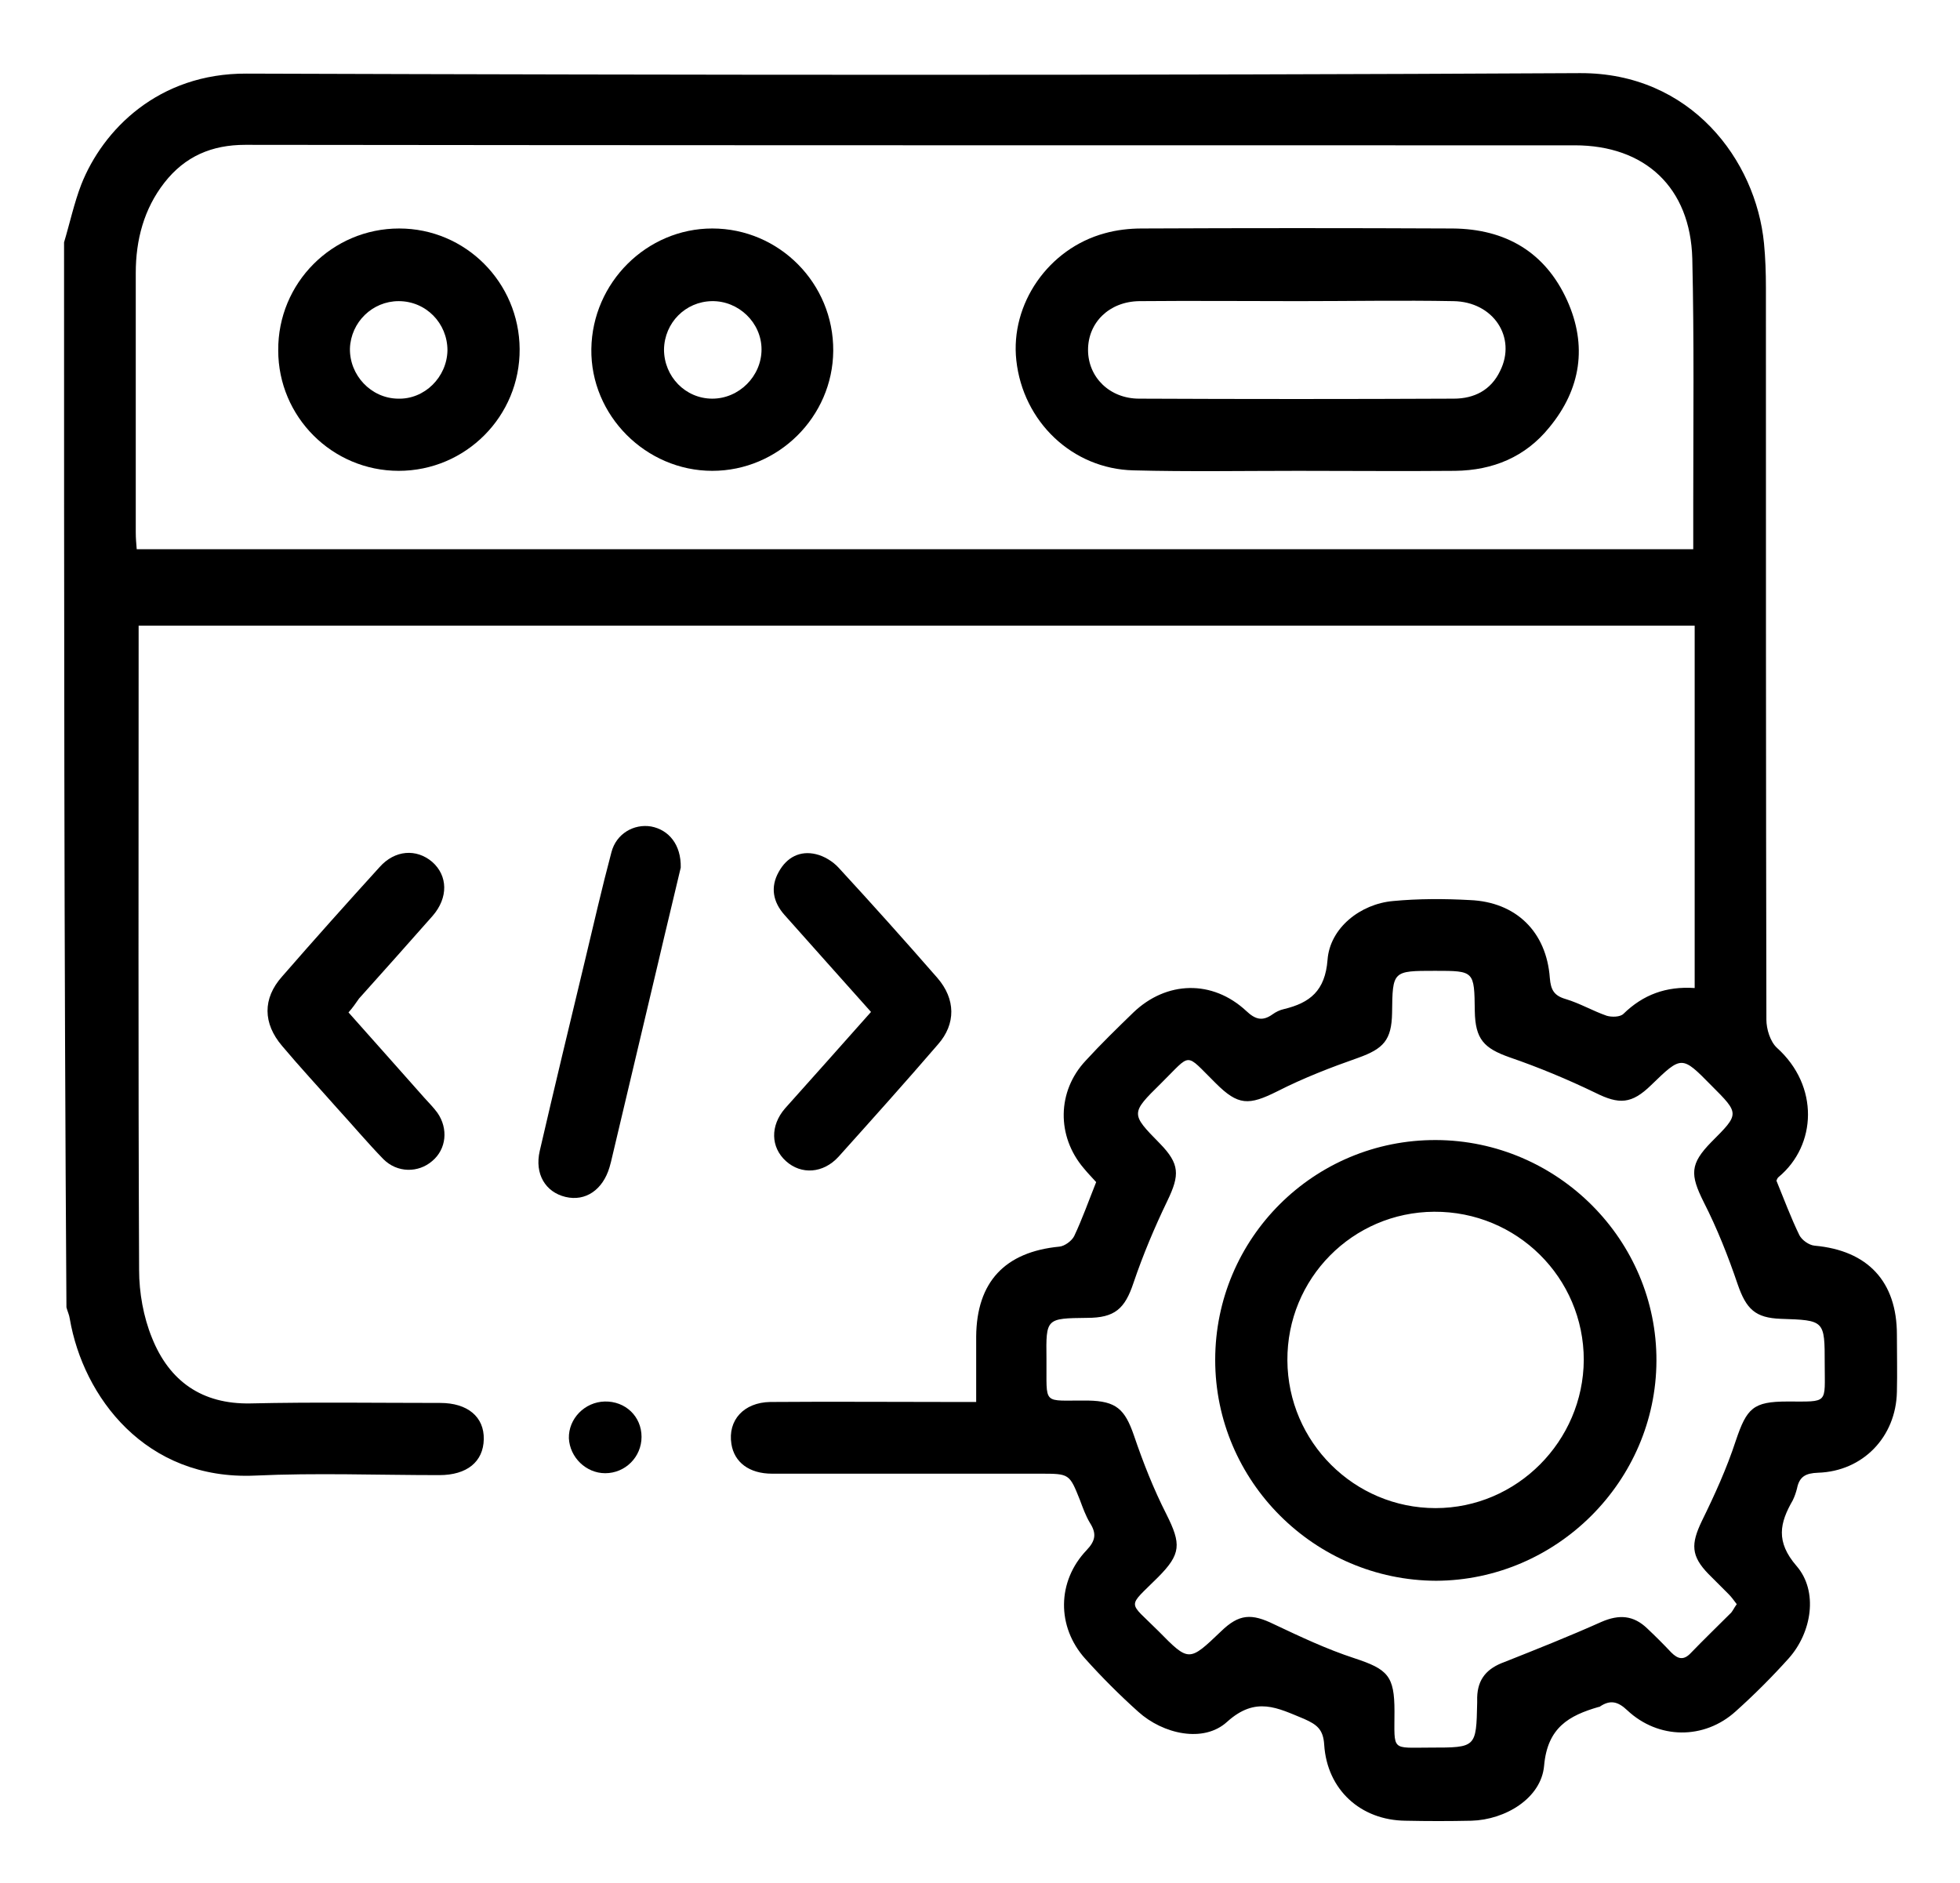
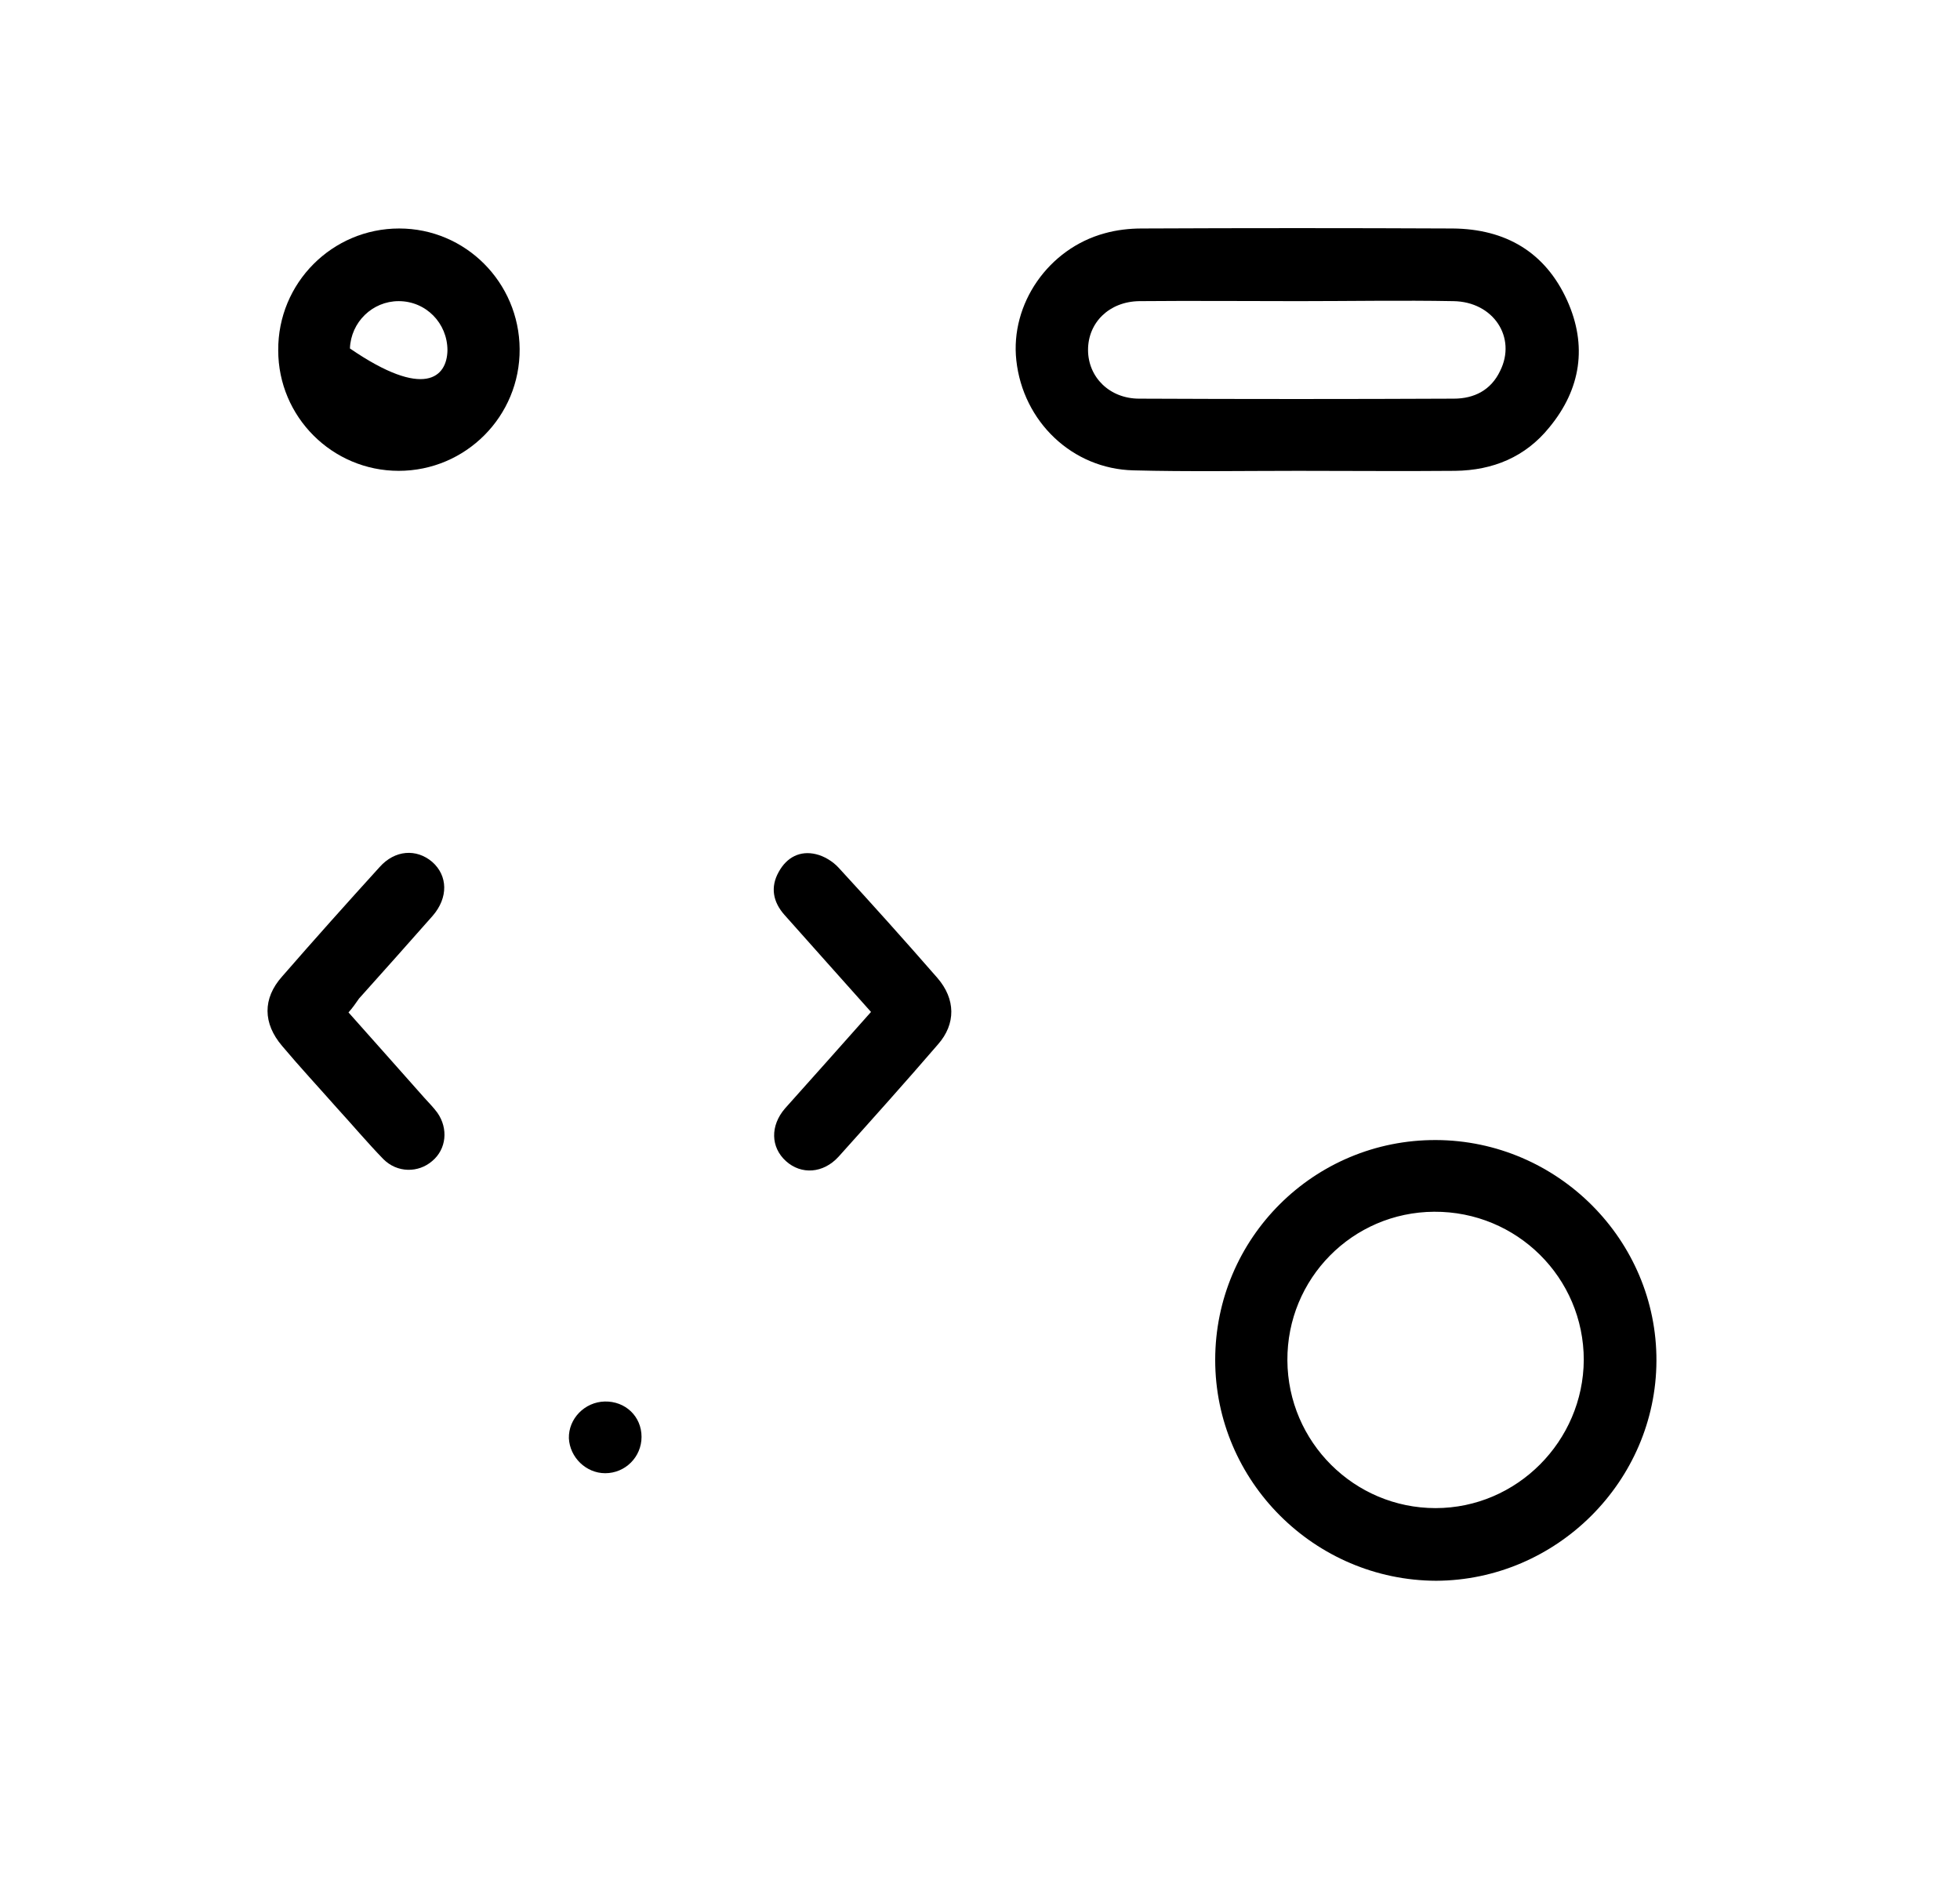
<svg xmlns="http://www.w3.org/2000/svg" version="1.1" id="Layer_1" x="0px" y="0px" viewBox="0 0 410 393.9" style="enable-background:new 0 0 410 393.9;" xml:space="preserve">
  <g>
-     <path d="M13.4,50.7c1.2-4,2.1-8.2,3.6-12.1c4.5-11.4,16.1-23.3,34.6-23.2c93,0.3,185.9,0.4,278.9-0.1c23.2-0.1,36.8,18.2,38.5,35.6   c0.3,3.1,0.4,6.2,0.4,9.3c0,51,0,102.1,0.1,153.1c0,2,0.8,4.6,2.2,5.9c8.9,8,8.3,20.4,0.4,27c-0.3,0.2-0.4,0.6-0.5,0.8   c1.6,3.9,3,7.7,4.8,11.4c0.5,1,2,2.1,3.2,2.2c11.1,1,17.2,7.5,17.2,18.6c0,4,0.1,8,0,12c-0.2,9.4-7.1,16.6-16.5,16.9   c-2.6,0.1-3.9,0.8-4.4,3.3c-0.2,0.8-0.5,1.7-0.9,2.5c-2.7,4.7-3.6,8.6,0.8,13.7c4.6,5.3,3.2,13.9-1.6,19.3   c-3.5,3.9-7.2,7.6-11.1,11.1c-6.6,6-16.2,5.9-22.7-0.2c-2-1.9-3.6-2.2-5.7-0.8c-0.1,0.1-0.2,0.1-0.3,0.1   c-6.2,1.8-10.7,4.3-11.4,12.3c-0.6,6.8-8.1,11.3-15.2,11.5c-4.6,0.1-9.2,0.1-13.8,0c-9.4-0.1-16.4-6.5-17-15.9   c-0.2-3.2-1.5-4.2-4.2-5.4c-5.6-2.3-10.1-4.8-16.1,0.6c-4.9,4.5-13.4,2.6-18.6-2.1c-3.9-3.5-7.6-7.2-11.1-11.1   c-6-6.7-5.9-16.2,0.3-22.7c1.9-2,2.1-3.5,0.7-5.7c-0.9-1.5-1.5-3.2-2.1-4.8c-2.2-5.5-2.2-5.5-8.3-5.5c-18.7,0-37.4,0-56.1,0   c-4.8,0-7.9-2.4-8.5-6.2c-0.8-5,2.6-8.7,8.1-8.8c12.9-0.1,25.7,0,38.6,0c1.3,0,2.7,0,4.5,0c0-4.8,0-9.3,0-13.7   c0.1-11.4,6-17.7,17.4-18.8c1.1-0.1,2.6-1.2,3.1-2.2c1.7-3.6,3-7.3,4.6-11.3c-0.8-0.9-1.7-1.8-2.6-2.9c-5.7-6.7-5.6-16.1,0.4-22.5   c3.2-3.5,6.6-6.8,10-10.1c6.9-6.6,16.5-6.9,23.6-0.3c1.9,1.8,3.4,2.2,5.5,0.7c0.7-0.5,1.5-0.9,2.4-1.1c5.4-1.3,8.6-3.8,9.1-10.3   c0.5-6.7,6.9-11.7,13.7-12.3c5.3-0.5,10.7-0.5,16.1-0.2c9.6,0.4,16,6.6,16.7,16.3c0.2,2.5,0.9,3.7,3.3,4.4c3,0.9,5.7,2.5,8.6,3.5   c1,0.3,2.8,0.3,3.5-0.4c4.1-4,8.9-5.8,14.9-5.4c0-25.2,0-50.4,0-75.8c-108.4,0-216.7,0-325.5,0c0,1.4,0,2.8,0,4.1   c0,43.6-0.1,87.1,0.1,130.7c0,4.7,0.9,9.8,2.7,14.2c3.6,9,10.4,13.9,20.6,13.7c13.2-0.3,26.5-0.1,39.7-0.1c5.7,0,9.2,2.9,9.1,7.6   c-0.1,4.7-3.5,7.5-9.3,7.5c-12.9,0-25.7-0.5-38.6,0.1c-22.9,1-35.9-16.5-38.7-32.8c-0.1-0.8-0.5-1.6-0.7-2.4   C13.4,198.9,13.4,124.8,13.4,50.7z M28.6,114.9c108.6,0,216.9,0,325.6,0c0-3.3,0-6.4,0-9.5c0-17.1,0.2-34.2-0.2-51.3   c-0.4-14.9-9.9-23.7-24.6-23.7c-12.2,0-24.5,0-36.7,0c-80.5,0-161,0-241.4-0.1c-7,0-12.6,2.4-16.9,7.9c-4.3,5.5-6,12-6,18.9   c0,18.1,0,36.2,0,54.3C28.4,112.6,28.5,113.7,28.6,114.9z M363.3,335.6c-0.6-0.8-1.1-1.5-1.7-2.1c-1.4-1.4-2.8-2.8-4.2-4.2   c-3.7-3.8-3.7-6.3-1.4-11.1c2.7-5.5,5.2-11,7.1-16.8c2.3-6.8,3.6-8.2,10.8-8.2c8.7,0,7.8,0.6,7.8-7.9c0-9.1,0-9.1-9.2-9.4   c-5.3-0.2-7.2-2-9-7.2c-2-5.9-4.3-11.7-7.1-17.2c-2.9-5.8-2.9-8,1.6-12.6c5.9-5.9,5.9-5.9,0-11.8c-6.2-6.3-6.2-6.3-12.6-0.1   c-4.1,4-6.7,4.1-11.7,1.6c-5.8-2.8-11.8-5.3-17.9-7.4c-5.4-1.9-7.2-3.8-7.3-9.7c-0.1-8.4-0.1-8.4-8.3-8.4c-8.9,0-8.9,0-9,8.8   c-0.1,5.7-1.8,7.5-7.1,9.4c-5.7,2-11.4,4.2-16.9,7c-6,3-8.2,3-12.9-1.7c-6.6-6.5-4.9-6.4-11.5,0.1c-6.3,6.2-6.3,6.3-0.2,12.5   c4.2,4.3,4.2,6.6,1.6,12c-2.7,5.6-5.1,11.3-7.1,17.2c-1.8,5.4-3.9,7.3-9.7,7.3c-8.6,0.1-8.6,0.1-8.5,8.5c0.1,10.1-1.1,8.7,8.7,8.8   c5.9,0.1,7.7,1.8,9.6,7.3c1.9,5.6,4.1,11.2,6.8,16.5c3.1,6.2,3.1,8.3-1.8,13.2c-6.5,6.5-6.3,4.8,0.1,11.2c6.4,6.5,6.4,6.5,13.1,0.1   c3.8-3.7,6.4-3.8,11.1-1.5c5.5,2.6,11,5.2,16.8,7.1c7,2.3,8.4,3.7,8.4,11.1c0,8.5-0.8,7.6,7.6,7.6c9.5,0,9.5,0,9.7-9.4   c0-0.4,0-0.7,0-1.1c0.1-3.9,2.1-6.1,5.7-7.4c6.8-2.7,13.6-5.4,20.3-8.4c3.7-1.6,6.7-1.4,9.6,1.4c1.7,1.6,3.4,3.3,5,5   c1.4,1.4,2.6,1.7,4.1,0.1c2.7-2.8,5.5-5.5,8.2-8.2C362.4,337.2,362.7,336.4,363.3,335.6z" />
    <path d="M182.2,211.7c-6.2-6.9-12.1-13.6-18.1-20.3c-2.4-2.7-3-5.8-1.2-9c1.7-3.1,4.5-4.5,7.8-3.7c1.7,0.4,3.5,1.5,4.7,2.8   c7,7.6,13.9,15.3,20.7,23.1c3.8,4.4,3.9,9.6,0.1,13.9c-6.8,7.9-13.8,15.7-20.8,23.5c-3.2,3.5-7.8,3.8-11,0.9   c-3.2-2.9-3.3-7.4-0.2-11C170.1,225.3,176,218.7,182.2,211.7z" />
    <path d="M72.9,211.8c5.4,6.1,10.7,12,15.9,17.9c0.9,1,1.9,2,2.7,3.1c2.3,3.3,1.9,7.6-1.1,10.1c-2.9,2.5-7.3,2.5-10.2-0.4   c-3.4-3.5-6.5-7.2-9.8-10.8c-3.8-4.3-7.7-8.5-11.4-12.9c-4-4.7-4.1-9.9,0-14.5c6.7-7.7,13.5-15.3,20.4-22.9c3.2-3.6,7.7-3.9,11-1.1   c3.3,2.9,3.4,7.5,0.1,11.3c-5.1,5.8-10.3,11.6-15.4,17.3C74.4,209.9,73.8,210.8,72.9,211.8z" />
-     <path d="M142.4,181.5c-1.4,6-3.1,12.9-4.7,19.8c-3.3,13.9-6.6,27.9-9.9,41.8c-0.1,0.4-0.2,0.7-0.3,1.1c-1.4,4.7-5,7.2-9.2,6.2   c-4.2-1-6.5-4.8-5.4-9.6c3.1-13.4,6.3-26.7,9.5-40c1.8-7.5,3.5-15,5.5-22.5c1-3.9,4.7-6,8.3-5.4   C139.9,173.6,142.5,176.7,142.4,181.5z" />
    <path d="M126.5,293.2c4.3-0.1,7.7,3.1,7.7,7.4c0,4.2-3.4,7.6-7.6,7.6c-4,0-7.4-3.3-7.6-7.3C118.9,296.8,122.3,293.3,126.5,293.2z" />
    <path d="M271.5,98.5c-11.5,0-23,0.2-34.4-0.1c-12.8-0.3-23.1-10.2-24.5-23c-1.3-11.8,6.7-23.4,18.5-26.6c2.5-0.7,5.2-1,7.7-1   c21.7-0.1,43.4-0.1,65.1,0c11,0.1,19.3,4.9,23.9,15c4.3,9.5,2.9,18.6-3.7,26.6c-5,6.2-11.8,9-19.7,9.1   C293.5,98.6,282.5,98.5,271.5,98.5C271.5,98.5,271.5,98.5,271.5,98.5z M271.6,63c-11.1,0-22.2-0.1-33.3,0   c-6.3,0.1-10.7,4.5-10.7,10.2c0,5.7,4.5,10.2,10.7,10.2c21.9,0.1,43.9,0.1,65.8,0c4.3,0,7.8-1.8,9.7-5.8c3.5-7-1.4-14.5-9.8-14.6   C293.3,62.8,282.5,63,271.6,63z" />
-     <path d="M174.3,73.4c-0.1,13.8-11.5,25.1-25.3,25.1c-13.9,0-25.5-11.6-25.3-25.5c0.2-13.9,11.6-25.2,25.3-25.2   C163,47.8,174.4,59.3,174.3,73.4z M159.3,73.1c0-5.6-4.8-10.2-10.4-10.1c-5.5,0.1-9.9,4.5-10,10.1c0,5.7,4.5,10.3,10.1,10.3   C154.6,83.4,159.3,78.7,159.3,73.1z" />
-     <path d="M58.2,73.3c-0.1-14.1,11.3-25.5,25.3-25.5c13.9,0,25.1,11.3,25.2,25.2c0.1,14.1-11.3,25.5-25.3,25.5   C69.5,98.5,58.2,87.2,58.2,73.3z M93.6,73.3C93.6,67.6,89.1,63,83.4,63c-5.5,0-10,4.4-10.2,9.9c-0.1,5.6,4.4,10.4,10,10.5   C88.8,83.6,93.5,78.9,93.6,73.3z" />
+     <path d="M58.2,73.3c-0.1-14.1,11.3-25.5,25.3-25.5c13.9,0,25.1,11.3,25.2,25.2c0.1,14.1-11.3,25.5-25.3,25.5   C69.5,98.5,58.2,87.2,58.2,73.3z M93.6,73.3C93.6,67.6,89.1,63,83.4,63c-5.5,0-10,4.4-10.2,9.9C88.8,83.6,93.5,78.9,93.6,73.3z" />
    <path d="M254.2,284.5c0-25.5,20.7-46.1,46.2-46c25.4,0.1,46.2,20.9,46.1,46.2c-0.1,25.2-20.9,45.9-46.1,46   C275,330.6,254.2,309.9,254.2,284.5z M269.3,284.6c0.1,17.1,14,30.9,31,30.9c17,0,30.9-14,31-31c0-17.2-14-31.1-31.3-31   C282.9,253.6,269.2,267.5,269.3,284.6z" />
  </g>
</svg>